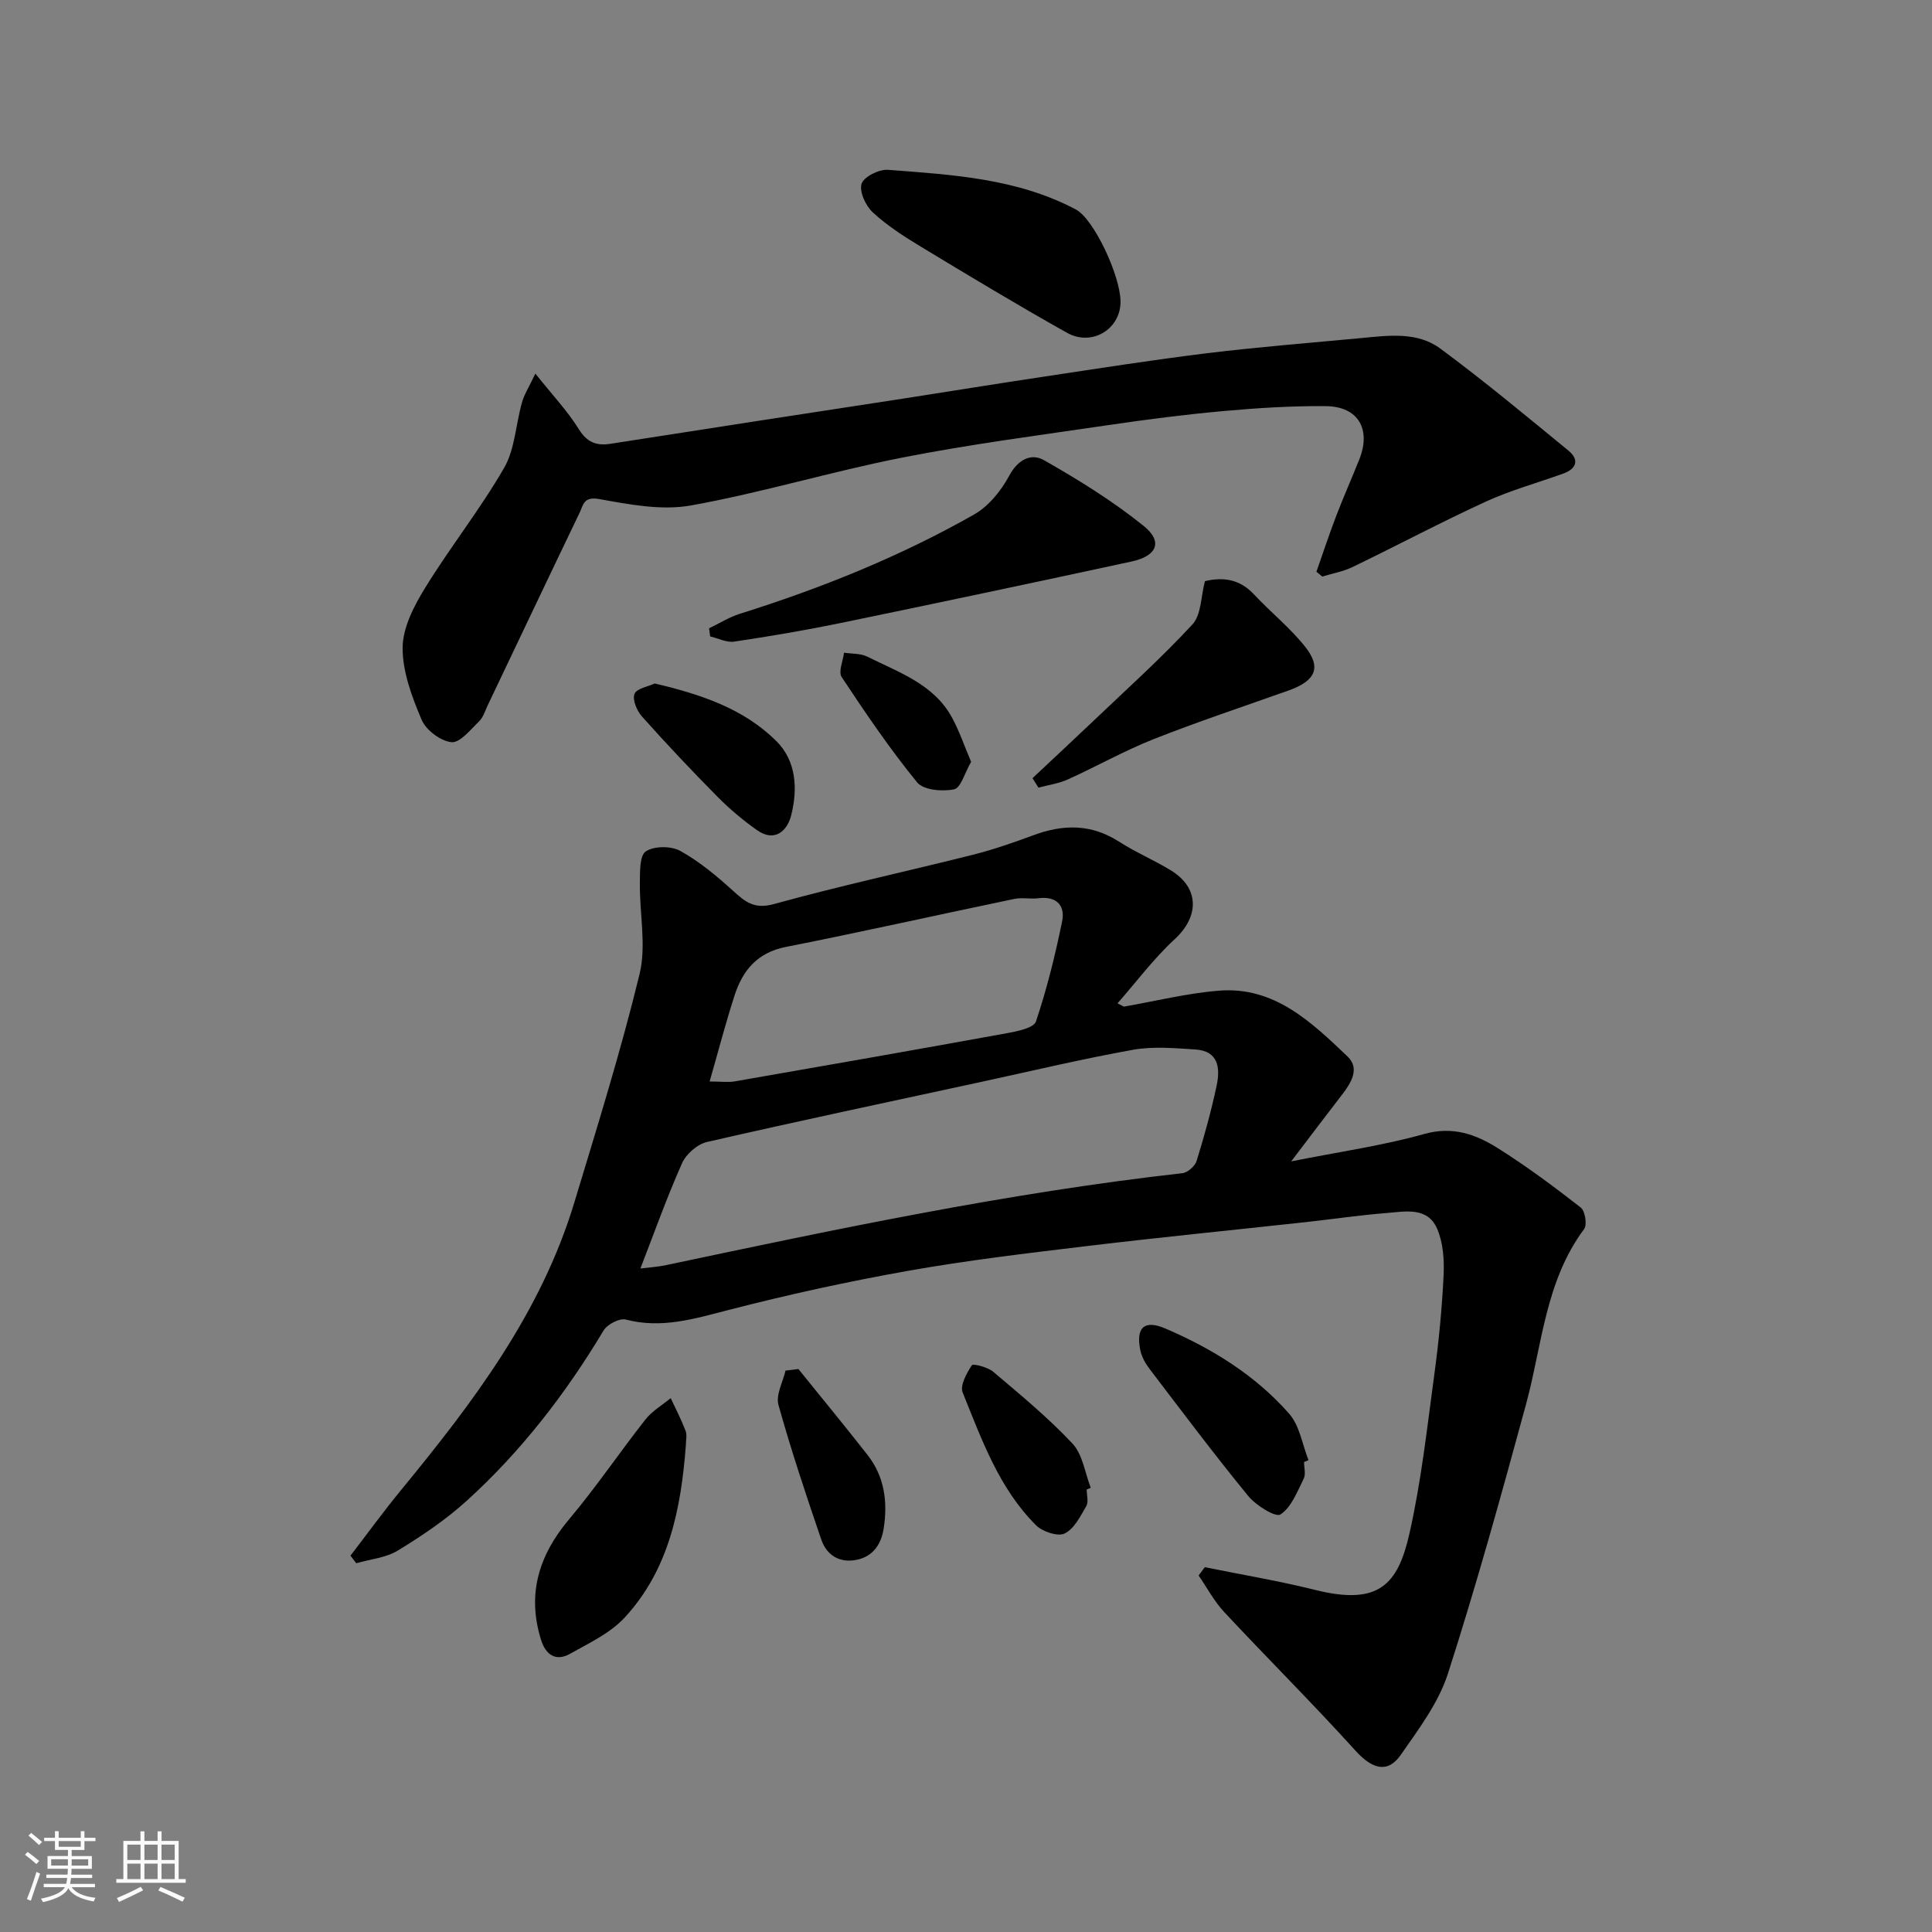
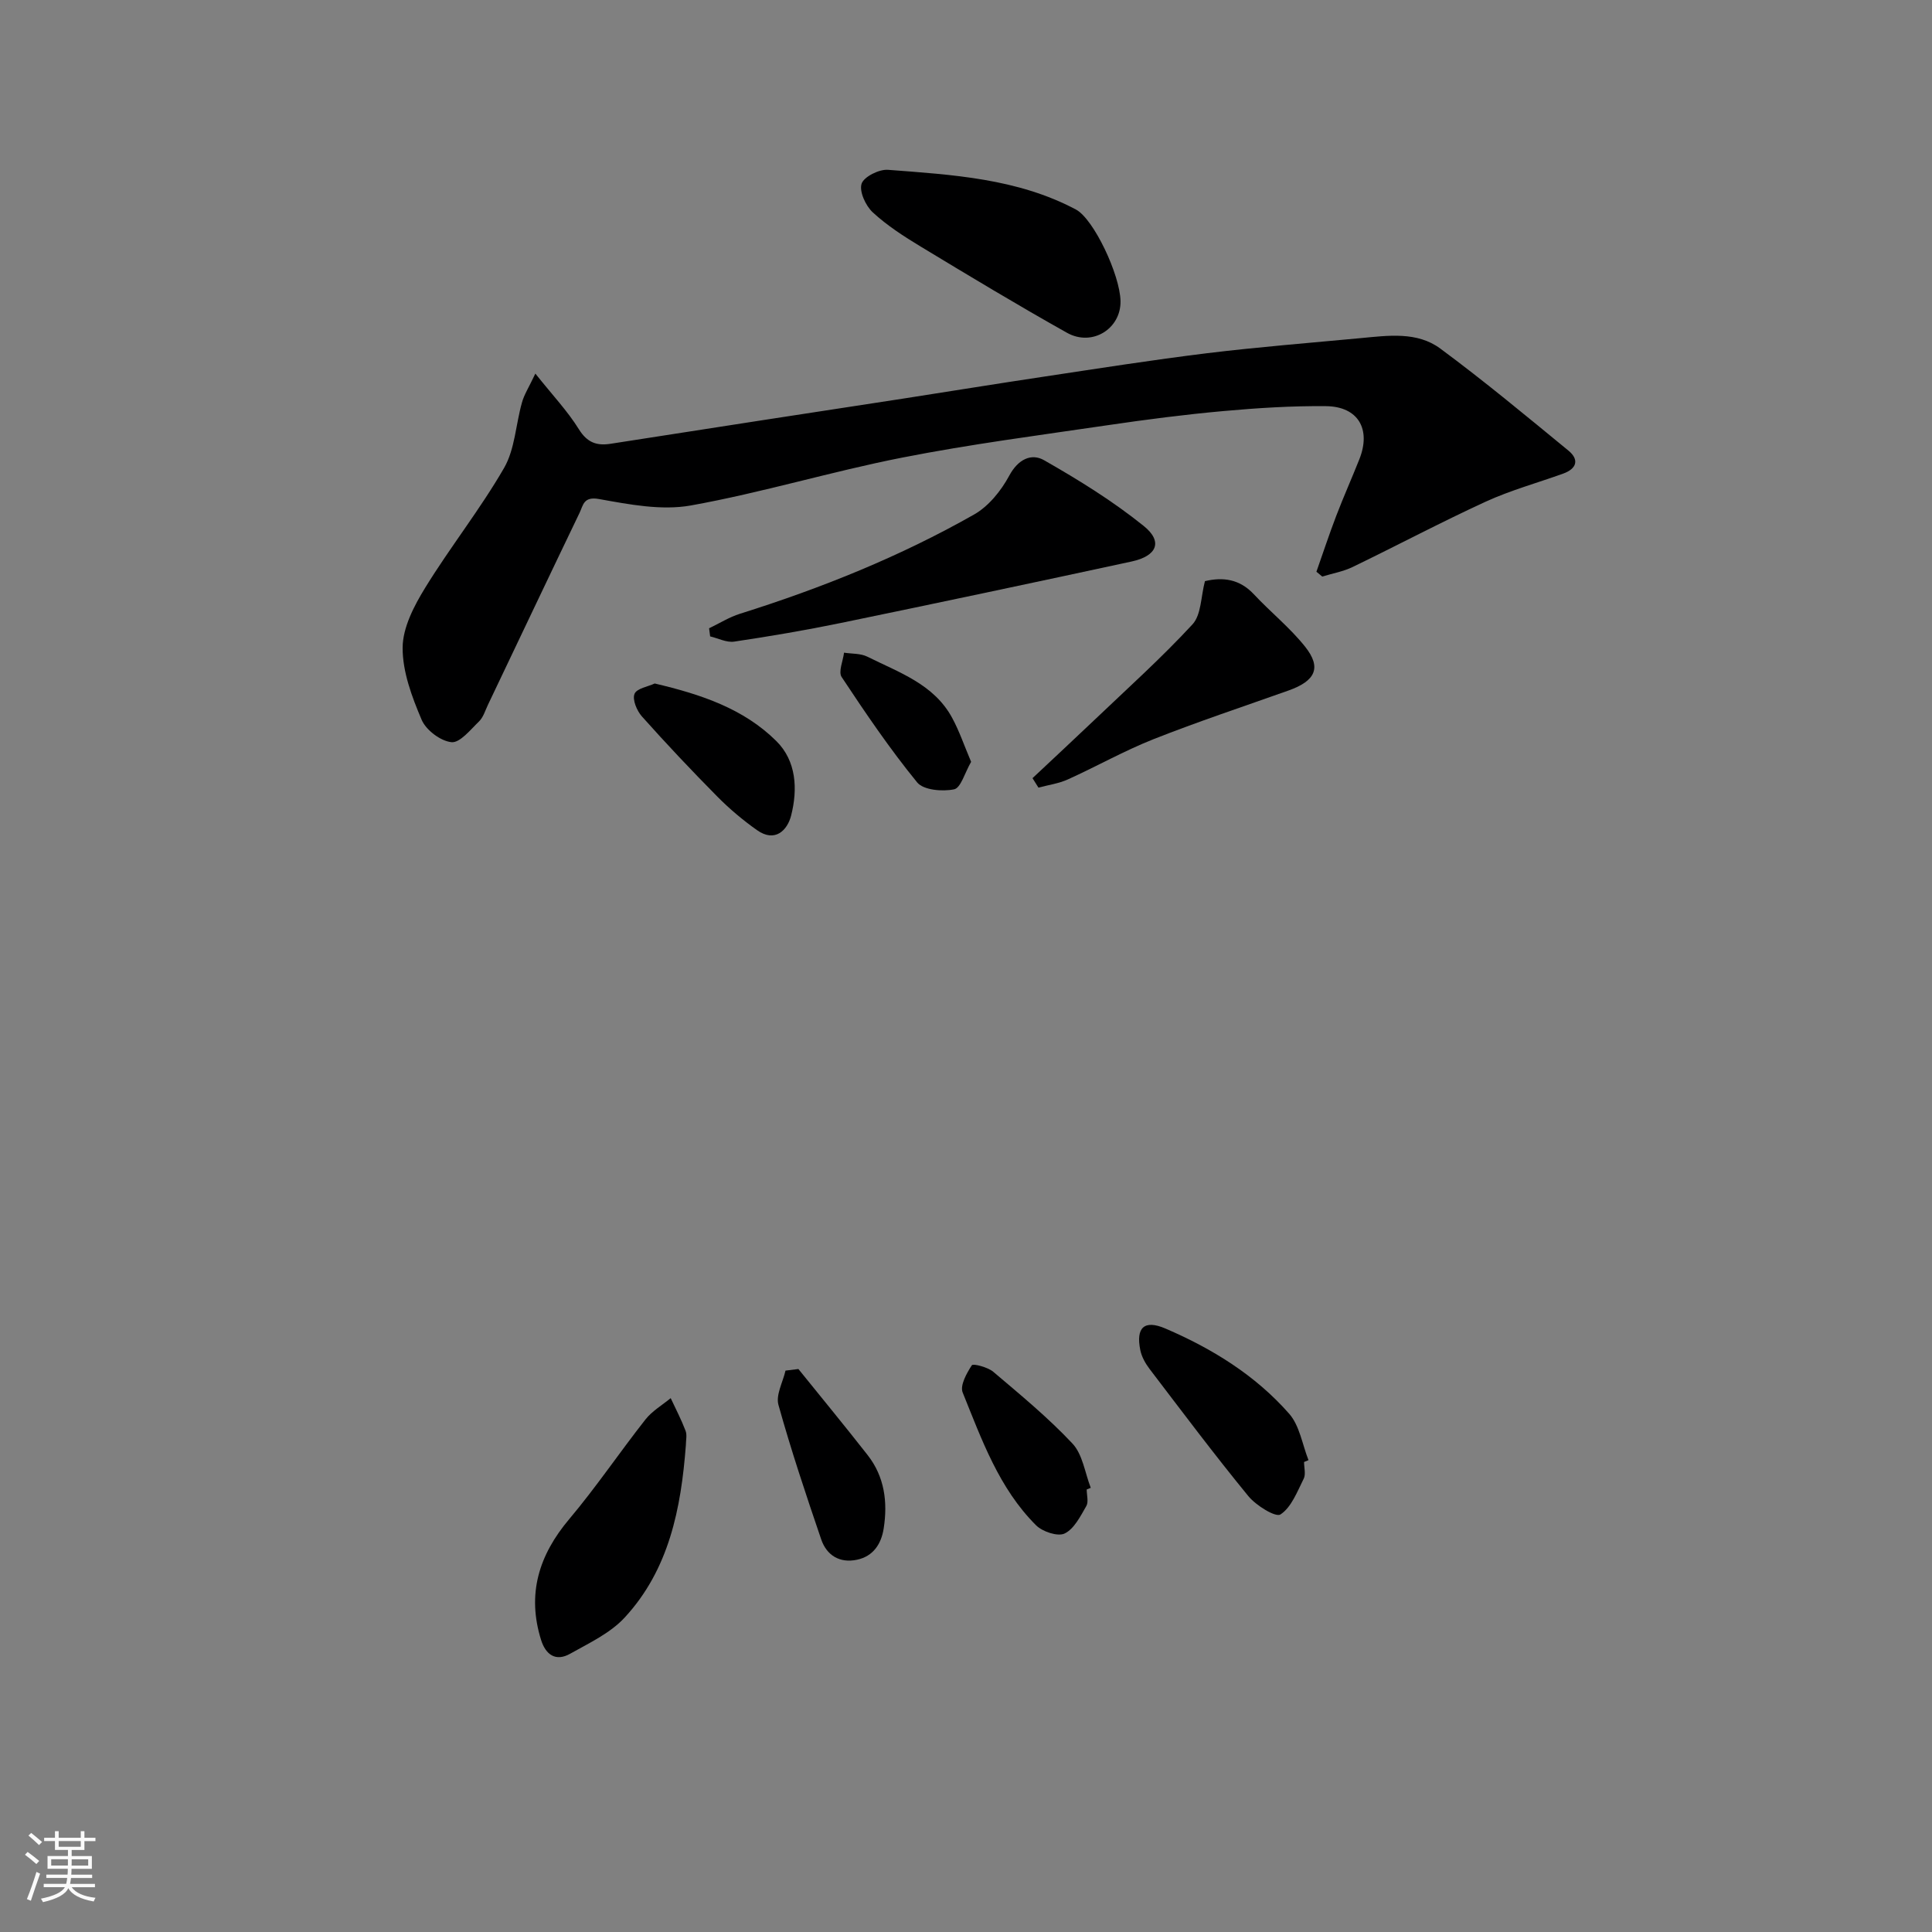
<svg xmlns="http://www.w3.org/2000/svg" enable-background="new 0 0 400 400" viewBox="0 0 400 400">
  <rect x="0" y="0" width="400" height="400" fill="#808080" stroke="none" />
  <path d="m5.17 384 .55-.58c.85.61 1.65 1.24 2.4 1.87l-.59.64c-.83-.73-1.62-1.38-2.36-1.93m1.22 9.53-.82-.34c.71-1.76 1.37-3.64 1.98-5.63.24.13.5.25.76.36-.6 1.67-1.24 3.54-1.92 5.61m-.5-13.5.57-.54c.56.44 1.31 1.06 2.26 1.87l-.64.64c-.68-.66-1.41-1.32-2.19-1.97m3.25.46h2.24v-1.36h.77v1.36h4.57v-1.36h.76v1.36h2.28v.69h-2.28v1.84h-2.64v1.26h4.18v2.64h-4.21c0 .45-.02.86-.05 1.21h4.32v.69h-4.38c-.04.34-.1.75-.19 1.22h5.15v.69h-4.82c.87 1.19 2.51 1.92 4.93 2.19-.17.31-.3.57-.37.76-2.77-.49-4.52-1.41-5.26-2.76-.56 1.26-2.3 2.23-5.24 2.9-.12-.24-.26-.48-.43-.72 2.73-.55 4.38-1.34 4.96-2.38h-4.38v-.69h4.65c.1-.38.17-.79.21-1.22h-4.32v-.69h4.4c.03-.34.05-.75.05-1.21h-4.2v-2.64h4.23v-1.26h-2.69v-1.84h-2.24zm1.46 4.46v1.29h3.45c.01-.4.02-.57.01-.53v-.32-.45h-3.46zm1.55-2.59h4.57v-1.19h-4.57zm6.11 2.59h-3.42v.77c-.01.19-.01.37-.02.53h3.44z" fill="#fafafa" />
-   <path d="m32.63 379.16h.82v1.98h3.54v7.89h1.46v.78h-14.37v-.78h1.46v-7.89h3.54v-1.98h.82v1.98h2.73zm-3.49 11.48.5.73c-1.61.82-3.28 1.63-5 2.41-.13-.27-.28-.55-.44-.82 1.75-.72 3.4-1.49 4.94-2.32m-2.78-5.55h2.73v-3.18h-2.73zm0 3.95h2.73v-3.2h-2.73zm3.54-3.95h2.73v-3.18h-2.73zm0 3.95h2.73v-3.2h-2.73zm7.89 4.68c-1.84-.92-3.51-1.7-5.02-2.32l.45-.73c1.89.8 3.57 1.55 5.04 2.23zm-1.62-11.81h-2.73v3.18h2.73zm-2.73 7.13h2.73v-3.2h-2.73z" fill="#fafafa" />
  <g fill="#000001">
-     <path d="m232.7 208.41c6.55-1.14 13.06-2.77 19.65-3.3 11.48-.93 19.17 6.51 26.66 13.64 2.58 2.46.73 5.47-1.19 7.94-3.27 4.23-6.49 8.5-10.49 13.76 10.07-2.01 18.97-3.26 27.54-5.67 5.97-1.68 10.74.1 15.31 2.98 5.92 3.73 11.57 7.93 17.09 12.24.91.71 1.36 3.57.71 4.46-8.06 10.81-8.69 23.98-12.04 36.31-5.08 18.66-10.24 37.32-16.16 55.73-1.95 6.05-6.06 11.51-9.77 16.83-2.75 3.95-5.97 2.88-9.36-.86-8.85-9.77-18.2-19.08-27.2-28.72-2.08-2.23-3.54-5.02-5.29-7.56.43-.57.86-1.15 1.28-1.72 7.61 1.55 15.29 2.82 22.82 4.7 13.18 3.29 17.14-1.04 19.54-11.63 2.45-10.8 3.66-21.9 5.15-32.9.93-6.83 1.6-13.71 1.93-20.59.16-3.22-.09-6.77-1.34-9.66-2-4.6-6.65-3.55-10.53-3.24-5.55.44-11.07 1.26-16.61 1.87-15.16 1.66-30.35 3.16-45.49 4.98-12.35 1.48-24.72 2.95-36.95 5.12-12.5 2.22-24.93 4.95-37.22 8.12-7.05 1.82-13.79 3.89-21.17 1.96-1.29-.34-3.84.99-4.61 2.27-7.83 13.07-17.06 25.02-28.33 35.25-4.32 3.92-9.26 7.25-14.26 10.3-2.48 1.52-5.72 1.79-8.61 2.63-.4-.52-.8-1.05-1.2-1.57 3.48-4.52 6.83-9.14 10.45-13.55 14.88-18.1 28.98-36.68 35.89-59.54 4.75-15.71 9.65-31.4 13.52-47.34 1.43-5.91-.02-12.5.06-18.78.03-2.29-.09-5.7 1.22-6.59 1.7-1.15 5.25-1.16 7.14-.11 3.96 2.19 7.55 5.19 10.93 8.26 2.53 2.3 4.39 3.87 8.45 2.75 13.63-3.77 27.48-6.76 41.2-10.21 4.25-1.07 8.41-2.52 12.52-4.04 6.15-2.29 11.97-2.38 17.72 1.31 3.42 2.2 7.22 3.81 10.71 5.93 5.98 3.63 5.97 9.55.84 14.28-4.34 4-7.92 8.82-11.84 13.28.45.22.89.45 1.33.68zm-100.11 54.22c1.88-.24 3.65-.34 5.37-.71 35.4-7.49 70.8-14.98 106.82-19.02 1.1-.12 2.62-1.45 2.96-2.53 1.59-5.12 3.02-10.3 4.14-15.54.77-3.6.48-7.25-4.42-7.55-4.29-.27-8.73-.68-12.9.07-10.55 1.89-20.99 4.39-31.47 6.66-18.92 4.09-37.86 8.1-56.73 12.43-1.99.46-4.31 2.5-5.15 4.39-3.17 7.13-5.79 14.49-8.62 21.8zm14.33-38.72c2.29 0 3.81.22 5.25-.03 18.78-3.26 37.56-6.56 56.32-9.97 2.14-.39 5.54-1.08 5.99-2.42 2.27-6.76 3.99-13.73 5.42-20.72.67-3.29-1.15-5.28-4.91-4.8-1.64.21-3.38-.19-4.98.14-15.77 3.28-31.49 6.82-47.3 9.94-5.91 1.17-8.94 4.84-10.62 10.02-1.85 5.71-3.36 11.54-5.17 17.84z" />
    <path d="m110.84 77.35c3.6 4.52 6.69 7.78 9.01 11.52 1.71 2.76 3.69 3.46 6.56 3.01 10.48-1.64 20.96-3.26 31.44-4.88 9.68-1.49 19.37-2.96 29.05-4.46s19.35-3.08 29.04-4.53c11.31-1.7 22.61-3.49 33.96-4.88 10.59-1.29 21.23-2.13 31.86-3.13 5.64-.53 11.63-1.39 16.43 2.16 9.08 6.71 17.78 13.95 26.52 21.12 2.3 1.88 1.75 3.76-1.08 4.78-5.34 1.92-10.86 3.44-16 5.79-9.3 4.27-18.36 9.08-27.58 13.54-1.96.95-4.19 1.33-6.29 1.98-.4-.33-.81-.67-1.21-1 1.36-3.86 2.64-7.74 4.1-11.56 1.51-3.95 3.24-7.82 4.8-11.75 2.46-6.23-.27-10.9-6.92-10.97-7.09-.07-14.21.38-21.28 1.02-7.99.72-15.95 1.75-23.89 2.92-14.21 2.09-28.48 3.94-42.56 6.71-14.67 2.88-29.05 7.27-43.76 9.91-6.09 1.09-12.77-.21-19.02-1.33-3.2-.58-3.27 1.26-4.01 2.82-6.37 13.24-12.66 26.52-18.99 39.79-.56 1.18-.96 2.58-1.85 3.44-1.76 1.7-3.95 4.47-5.7 4.29-2.26-.23-5.27-2.5-6.18-4.65-2.01-4.73-3.96-9.93-3.93-14.93.03-4.17 2.37-8.65 4.67-12.39 5.18-8.43 11.39-16.24 16.33-24.8 2.26-3.91 2.42-9.01 3.7-13.52.42-1.6 1.37-3.05 2.78-6.02z" />
    <path d="m146.81 130.08c2.13-1.02 4.17-2.31 6.4-3.01 16.83-5.29 33.13-11.84 48.47-20.55 3.01-1.71 5.6-4.93 7.28-8.05 1.82-3.39 4.57-4.68 7.18-3.2 7.16 4.08 14.26 8.47 20.66 13.63 4.01 3.23 2.76 6.21-2.5 7.35-20.04 4.33-40.1 8.58-60.17 12.72-7.33 1.51-14.73 2.77-22.13 3.87-1.57.23-3.31-.69-4.97-1.08-.08-.55-.15-1.11-.22-1.68z" />
    <path d="m231.99 62.32c.12 5.73-5.85 9.51-11.08 6.58-10.22-5.73-20.26-11.78-30.29-17.85-3.47-2.1-6.95-4.34-9.92-7.08-1.47-1.36-2.83-4.31-2.32-5.92.46-1.45 3.63-3.04 5.48-2.89 13.31 1.02 26.75 1.77 38.9 8.22 3.68 1.96 9.12 13.5 9.23 18.94z" />
    <path d="m142 299.22c-.99 13.06-3.46 25.73-12.69 35.7-2.98 3.22-7.34 5.26-11.27 7.47-2.97 1.68-5.06.21-6.02-2.87-2.95-9.46-.48-17.51 5.82-24.99 5.58-6.62 10.44-13.84 15.8-20.65 1.38-1.75 3.46-2.96 5.22-4.41 1.05 2.24 2.2 4.45 3.08 6.76.34.88.06 1.99.06 2.99z" />
    <path d="m213.77 161.11c4.22-3.97 8.47-7.91 12.67-11.91 6.89-6.57 13.99-12.94 20.44-19.92 1.84-1.98 1.74-5.75 2.59-8.96 3.72-.88 7.17-.45 10.13 2.72 3.46 3.7 7.48 6.92 10.61 10.85 3.45 4.34 2.16 7.08-3.43 9.07-9.34 3.32-18.75 6.44-27.96 10.08-6.06 2.4-11.78 5.64-17.73 8.33-1.9.86-4.05 1.15-6.09 1.7-.41-.65-.82-1.3-1.23-1.96z" />
    <path d="m269.99 302.69c0 1.16.39 2.53-.07 3.46-1.34 2.67-2.55 5.92-4.81 7.4-1.01.66-5.05-1.85-6.65-3.79-7.04-8.59-13.71-17.49-20.45-26.33-.87-1.14-1.64-2.52-1.92-3.89-.96-4.69.82-6.36 5.18-4.49 9.7 4.16 18.64 9.68 25.64 17.65 2.17 2.47 2.72 6.37 4 9.61-.31.13-.62.25-.92.38z" />
    <path d="m135.55 141.51c9.64 2.26 18.43 5.22 25.19 11.93 4.17 4.14 4.43 9.98 3.06 15.39-.78 3.09-3.35 5.68-7.07 3.04-2.93-2.07-5.72-4.42-8.24-6.97-5.33-5.39-10.54-10.91-15.59-16.57-1.05-1.18-2.01-3.48-1.53-4.67.45-1.14 2.83-1.51 4.18-2.15z" />
    <path d="m165.3 283.44c4.79 5.94 9.65 11.83 14.35 17.84 3.49 4.47 4.16 9.71 3.31 15.16-.5 3.23-2.17 5.78-5.54 6.49-3.58.75-6.28-.91-7.41-4.25-3.14-9.21-6.23-18.44-8.84-27.81-.58-2.07.92-4.72 1.46-7.1.88-.11 1.78-.22 2.67-.33z" />
    <path d="m224.99 308.38c0 1.16.42 2.57-.08 3.43-1.22 2.11-2.51 4.72-4.48 5.68-1.42.69-4.58-.36-5.92-1.69-7.68-7.65-11.25-17.74-15.2-27.5-.59-1.45.82-3.99 1.9-5.64.26-.39 3.29.39 4.43 1.35 5.63 4.77 11.37 9.5 16.4 14.86 2.12 2.26 2.58 6.06 3.79 9.17-.27.11-.55.23-.84.34z" />
    <path d="m201.06 157.73c-1.32 2.28-2.13 5.4-3.52 5.69-2.43.5-6.34.17-7.65-1.43-5.65-6.92-10.69-14.35-15.63-21.81-.73-1.09.28-3.34.49-5.05 1.62.25 3.43.13 4.83.83 6.52 3.26 13.77 5.67 17.55 12.66 1.5 2.76 2.51 5.78 3.93 9.11z" />
  </g>
</svg>